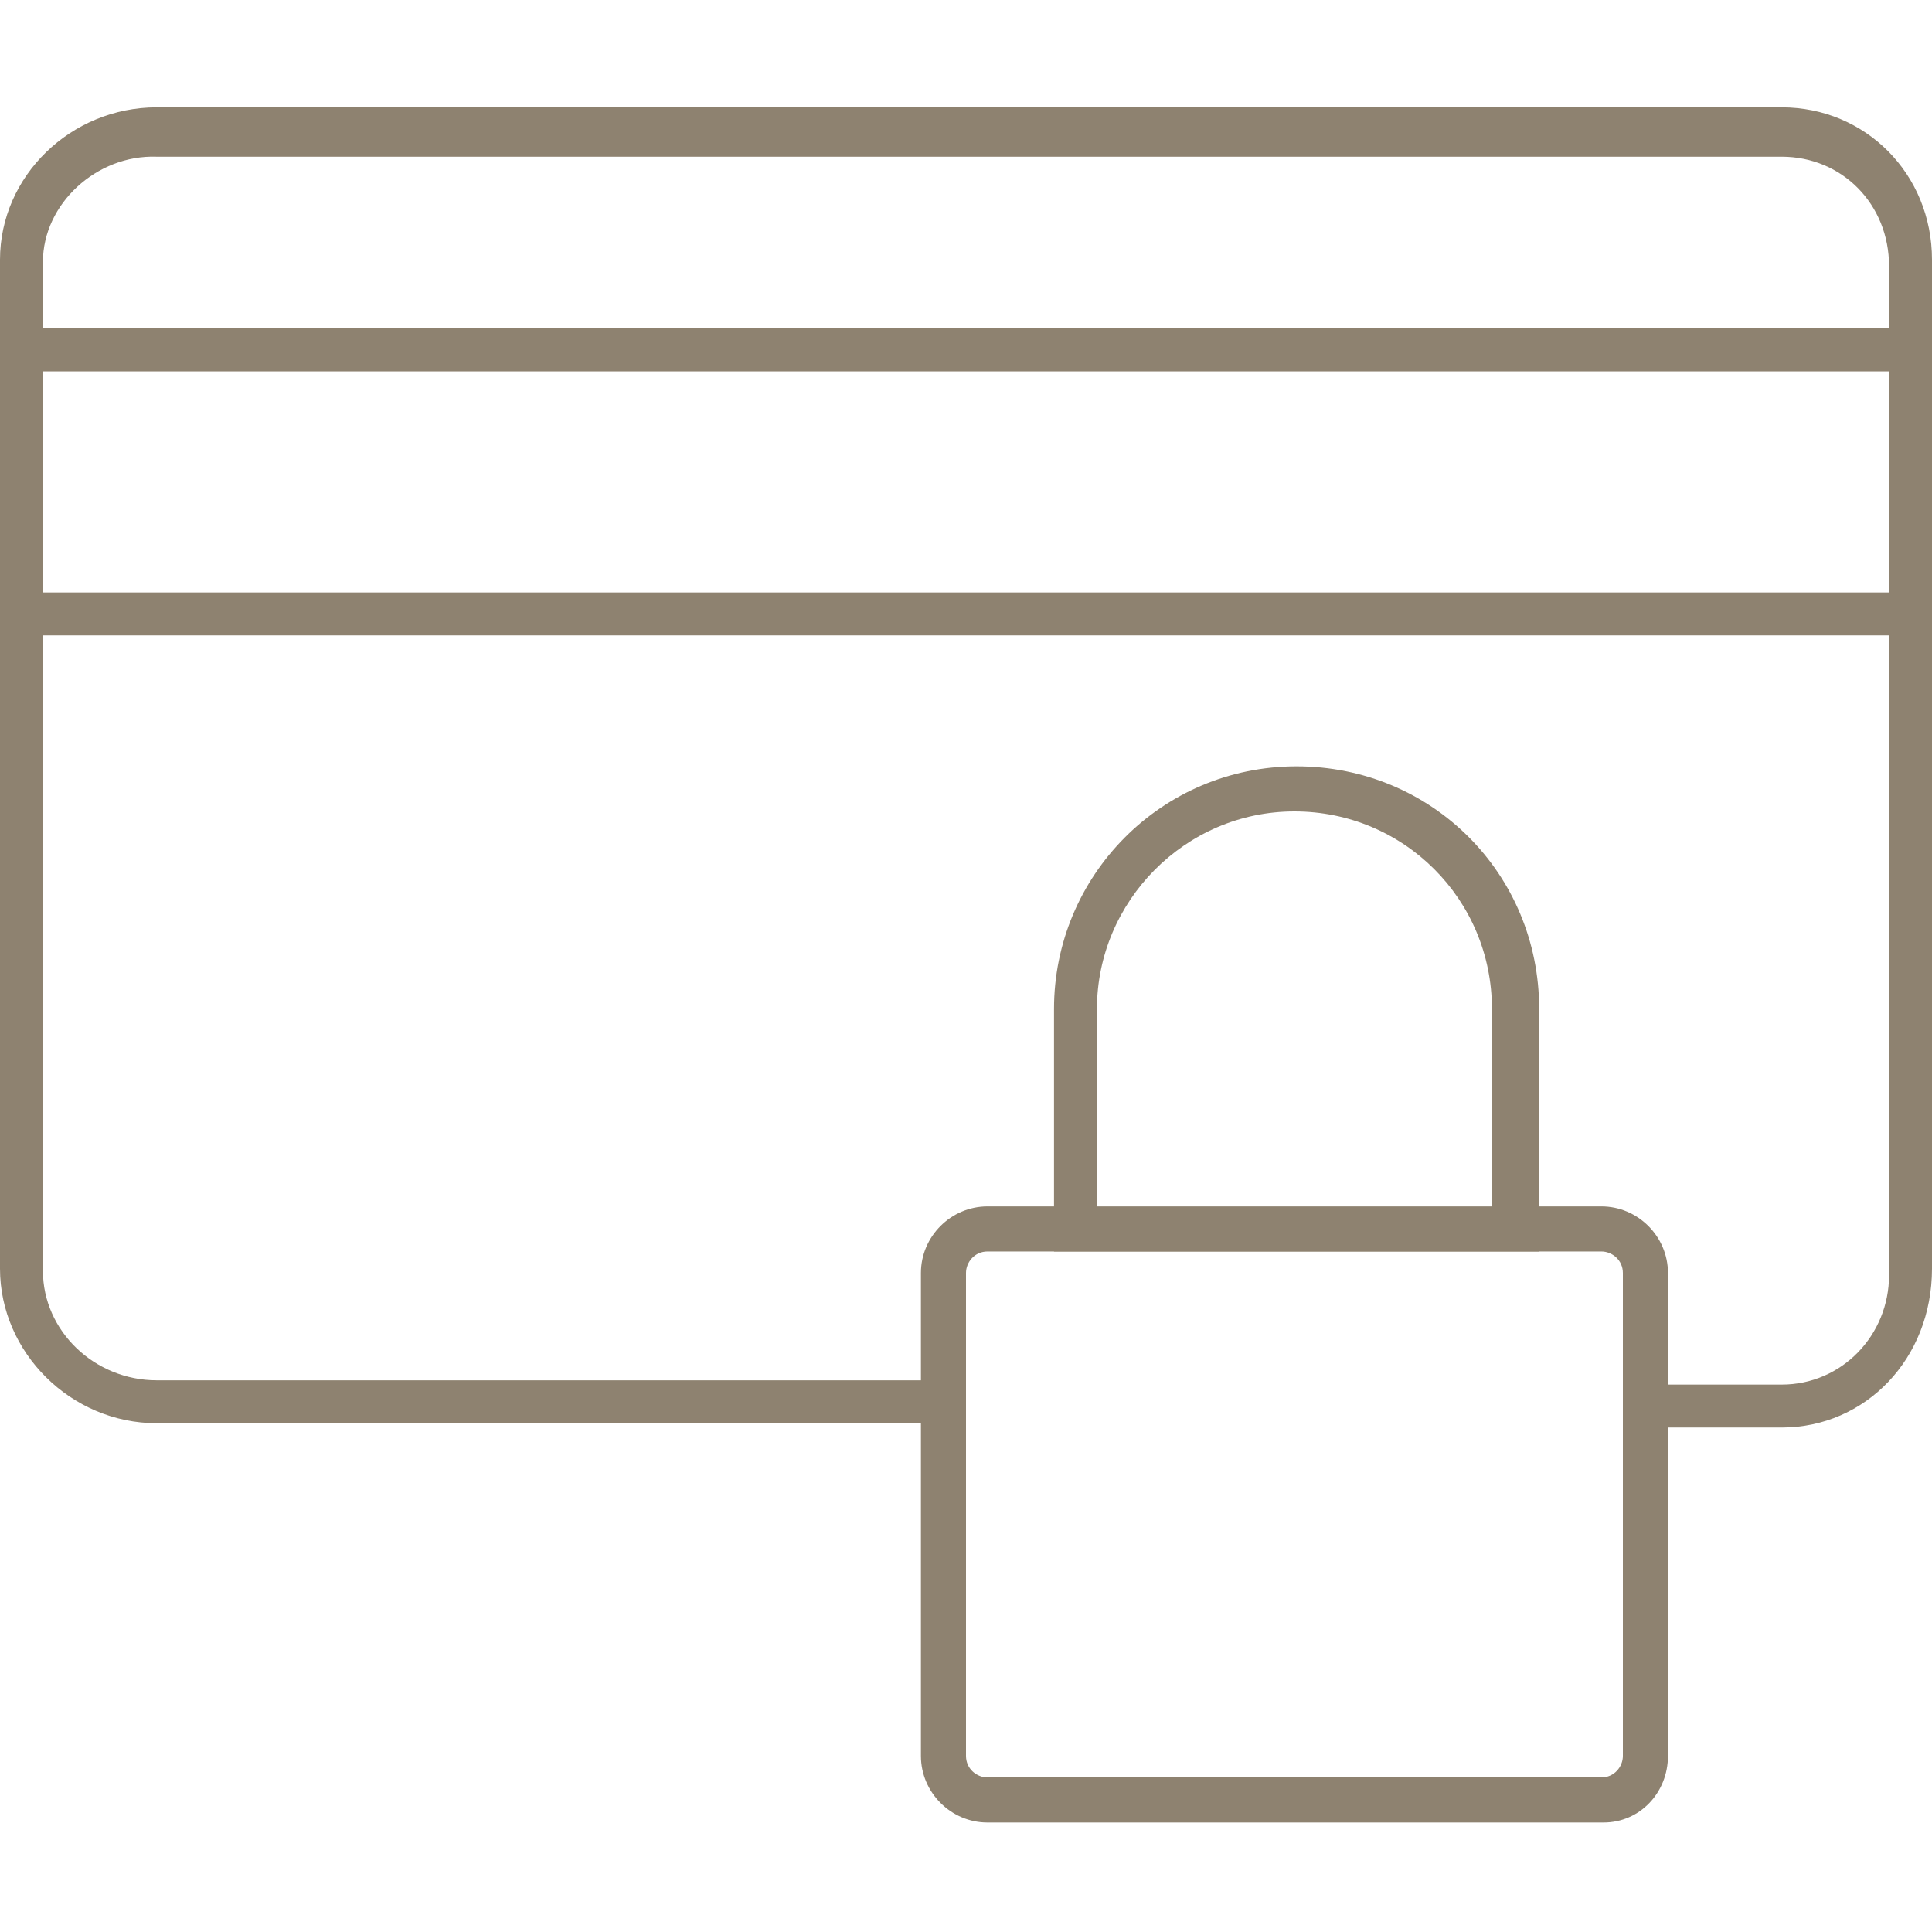
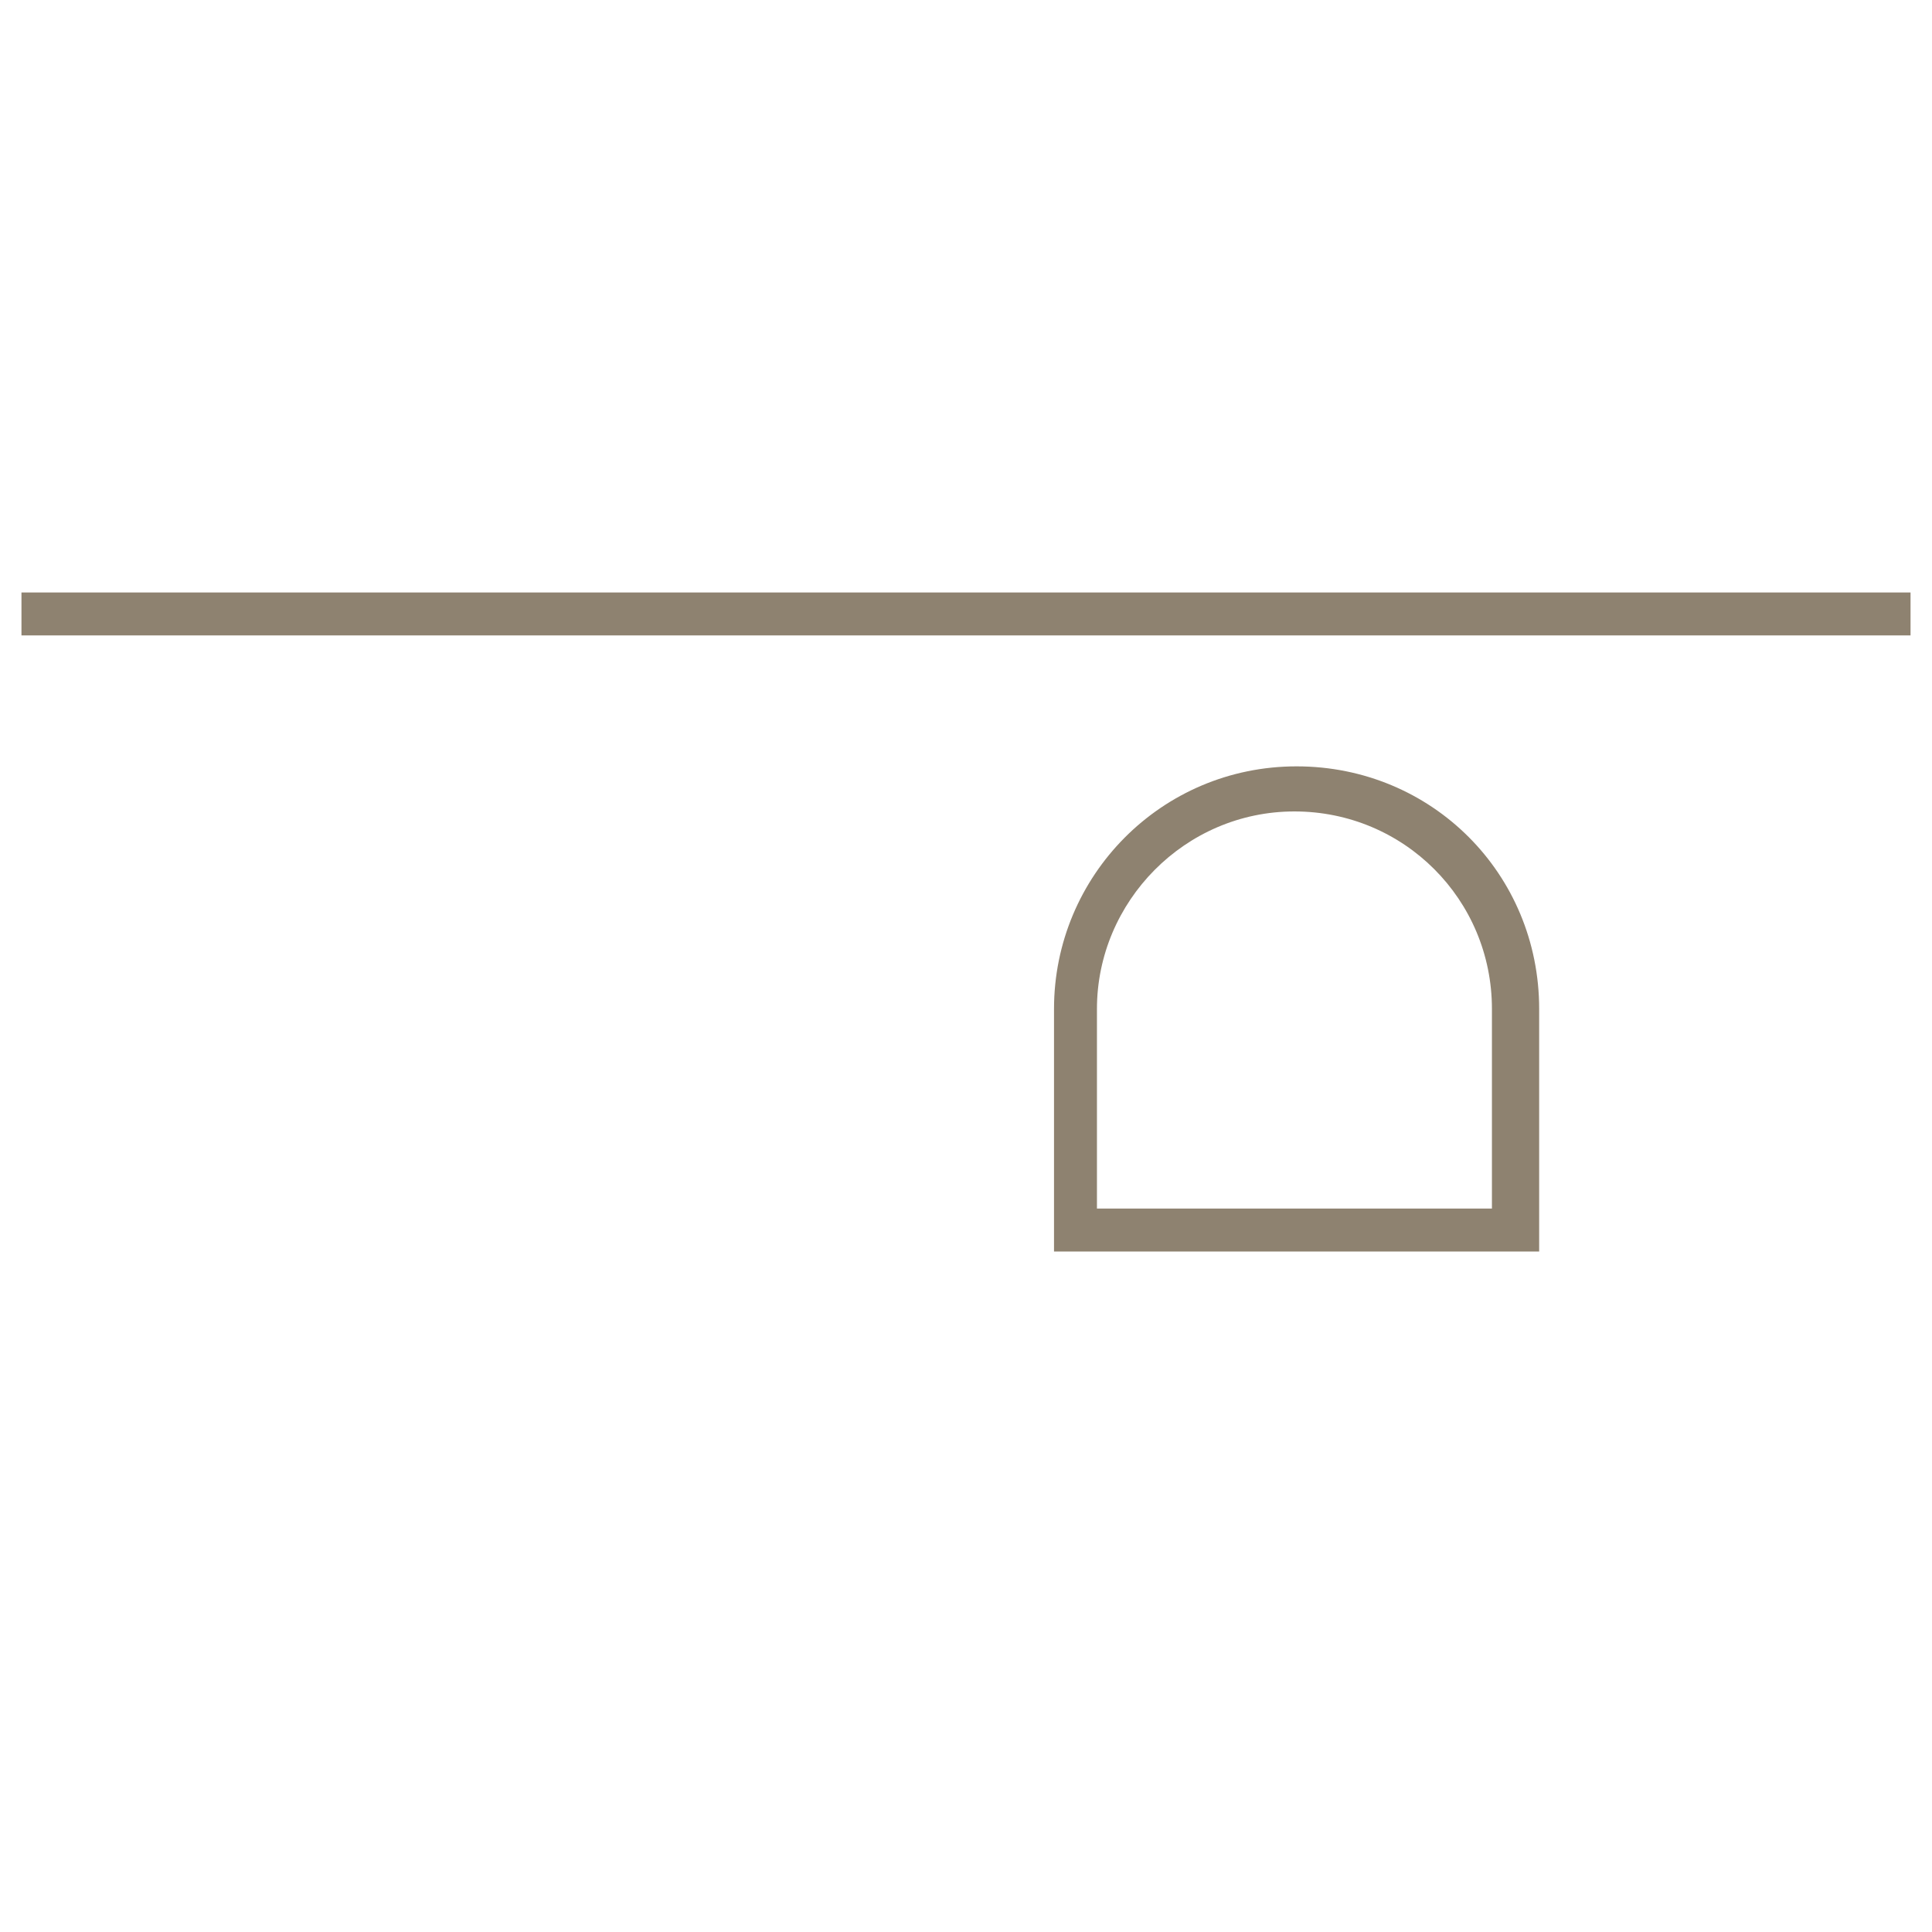
<svg xmlns="http://www.w3.org/2000/svg" version="1.1" id="icons" x="0px" y="0px" viewBox="0 0 90 90" style="enable-background:new 0 0 90 90;" xml:space="preserve">
  <style type="text/css">
	.st0{fill:#8E8270;}
	.st1{fill:#8E8270;stroke:#505050;stroke-miterlimit:10;}
</style>
  <g>
    <g>
-       <path class="st0" d="M83,66.5h-6.3v-2H83c2.8,0,5-2.3,5-5.1v-47c0-2.9-2.2-5.1-5-5.1H7.3C4.5,7.2,2,9.5,2,12.2v47    c0,2.8,2.4,5.1,5.3,5.1H44v2H7.3c-4,0-7.3-3.3-7.3-7.2v-47c0-3.9,3.3-7.1,7.3-7.1H83c3.9,0,7,3.1,7,7.1v47    C90,63.3,86.9,66.5,83,66.5z" />
-     </g>
+       </g>
    <g>
-       <rect x="1" y="15.3" class="st0" width="88" height="2" />
-     </g>
+       </g>
    <g>
      <rect x="1" y="27.6" class="st0" width="88" height="2" />
    </g>
    <g>
-       <path class="st0" d="M74.7,84.9H46c-1.7,0-3.1-1.4-3.1-3.1V59.3c0-1.7,1.4-3.1,3.1-3.1h28.6c1.7,0,3.1,1.4,3.1,3.1v22.5    C77.7,83.5,76.4,84.9,74.7,84.9z M46,58.3c-0.6,0-1,0.5-1,1v22.5c0,0.6,0.5,1,1,1h28.6c0.6,0,1-0.5,1-1V59.3c0-0.6-0.5-1-1-1H46z" />
-     </g>
+       </g>
    <g>
      <path class="st0" d="M71.6,58.3H49.1V47c0-6.2,5-11.3,11.3-11.3s11.3,5,11.3,11.3V58.3z M51.1,56.3h18.4V47c0-5.1-4.1-9.2-9.2-9.2    S51.1,42,51.1,47V56.3z" />
    </g>
    <g>
      <path class="st1" d="M19.4,36.8" />
    </g>
    <g>
-       <path class="st1" d="M7.2,36.8" />
-     </g>
+       </g>
    <g>
      <path class="st1" d="M35.8,36.8" />
    </g>
    <g>
      <path class="st1" d="M23.5,36.8" />
    </g>
  </g>
</svg>